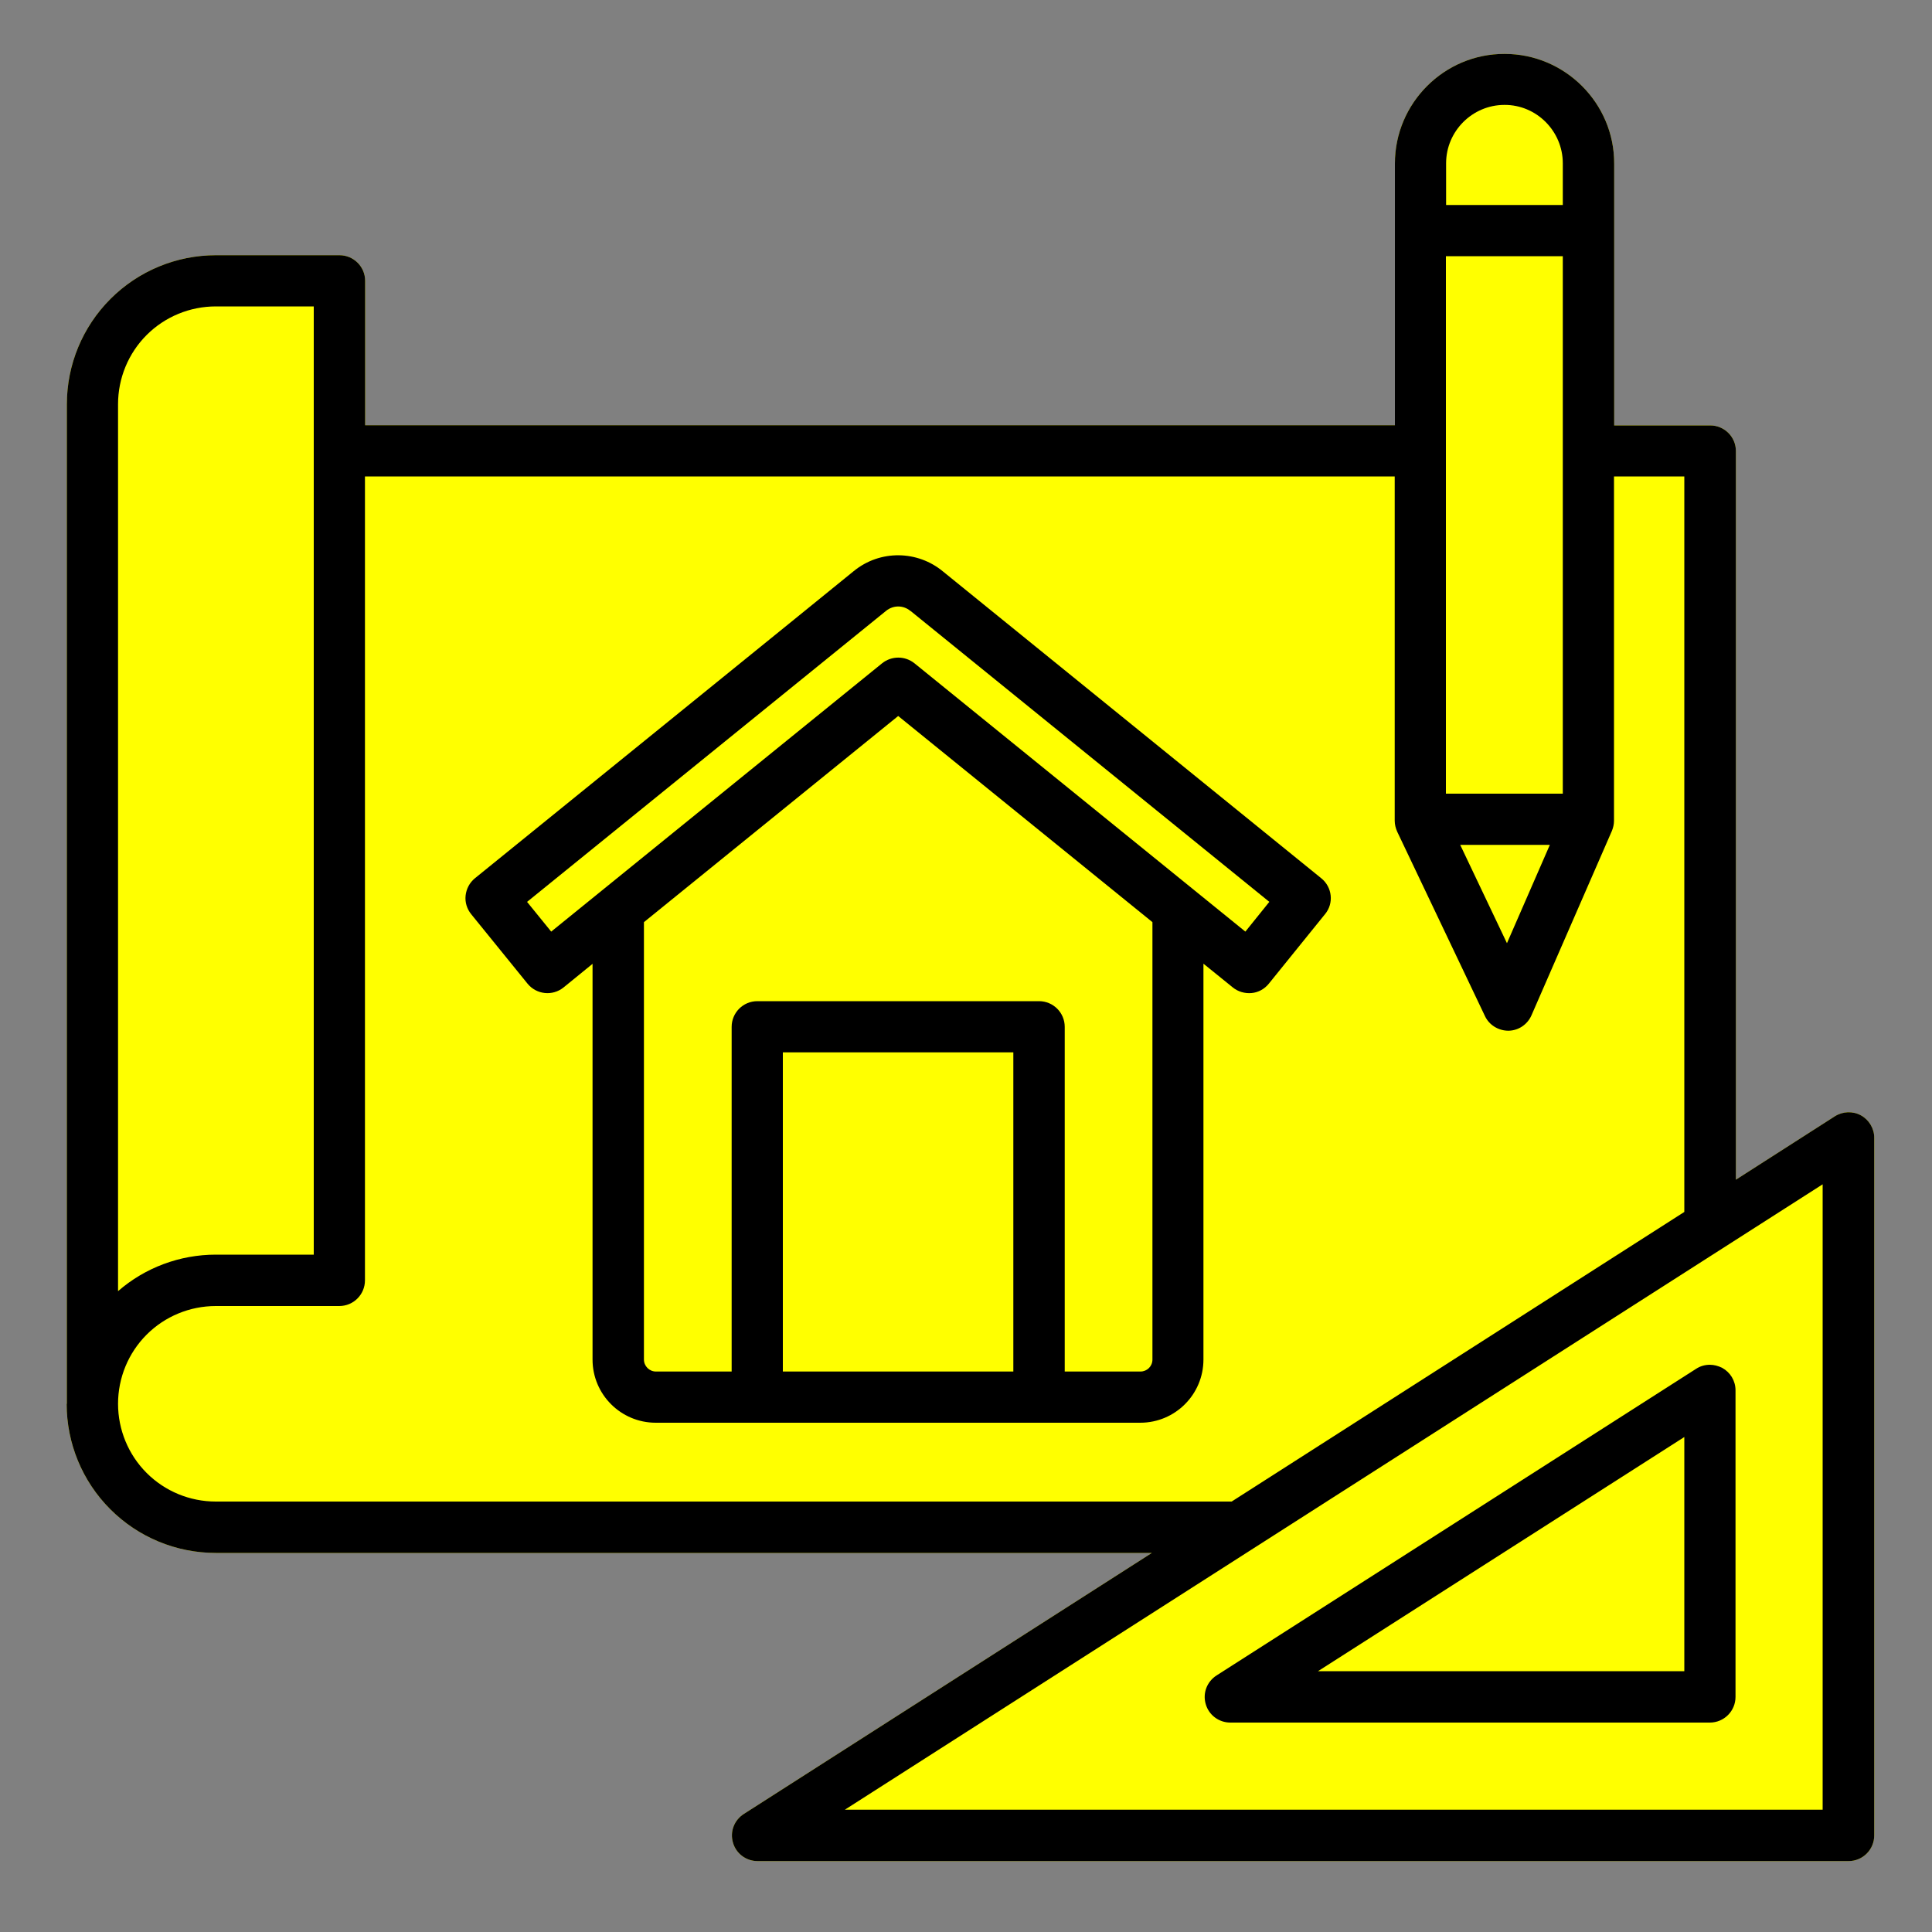
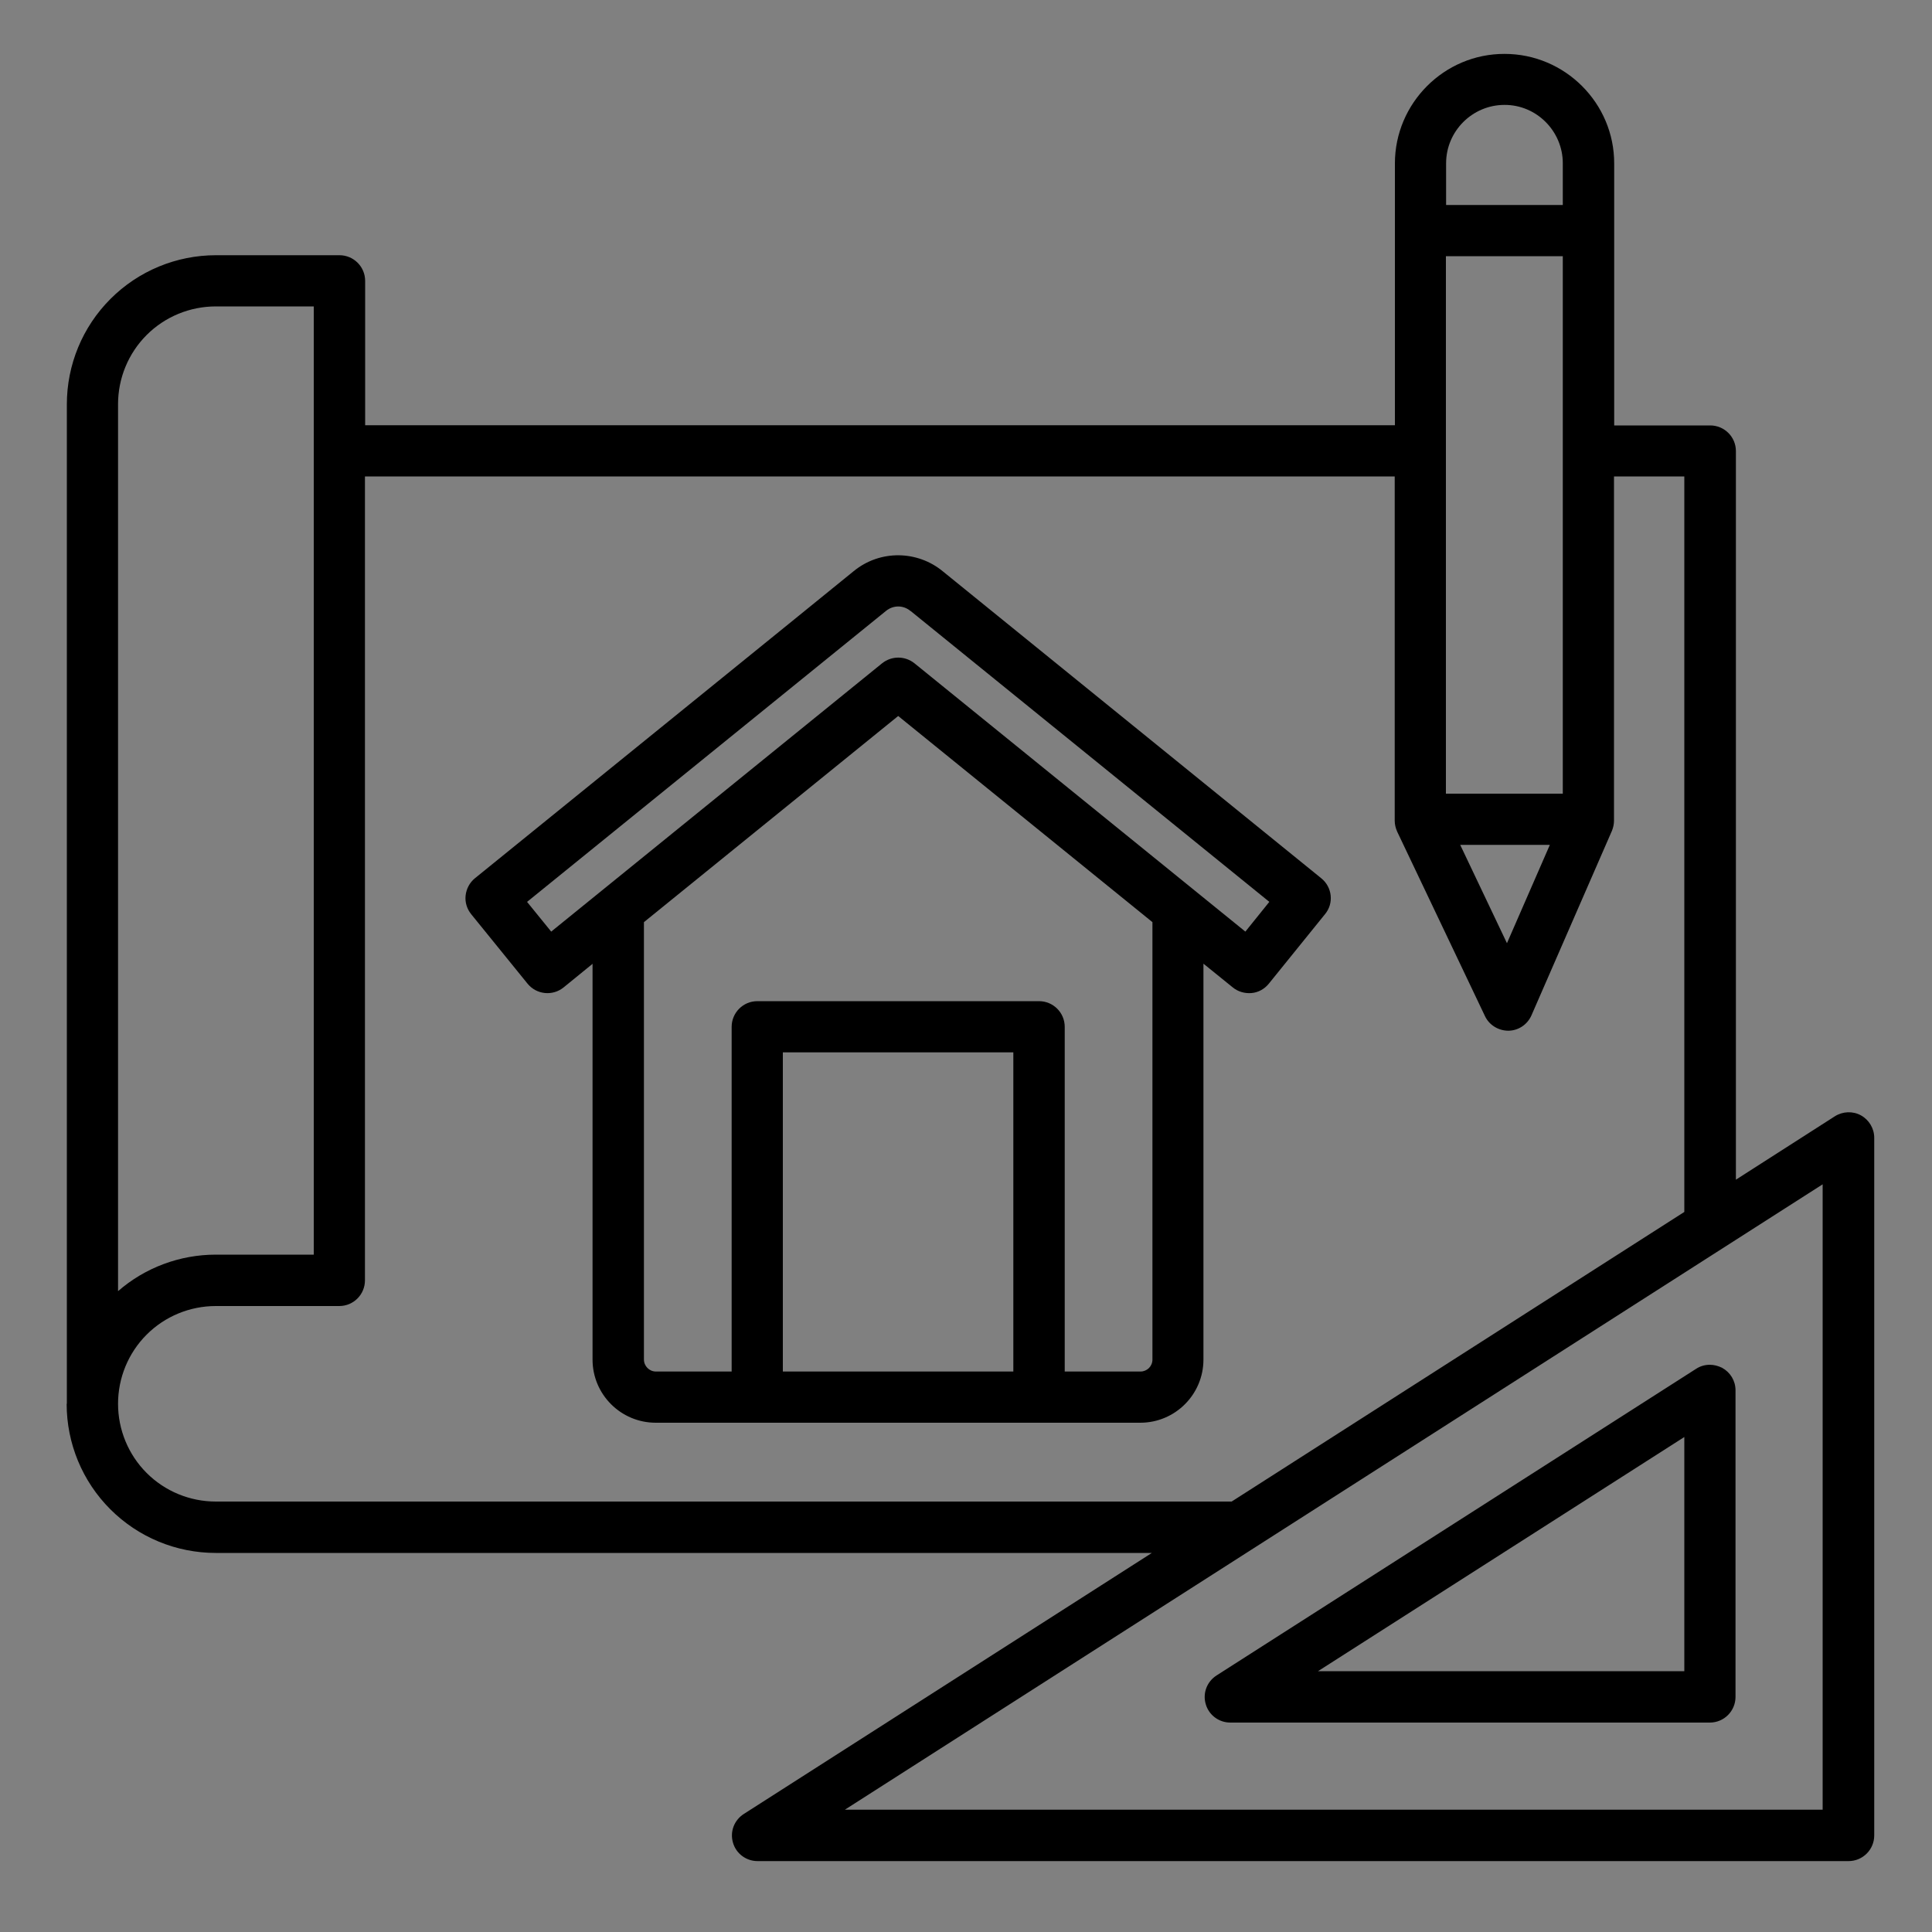
<svg xmlns="http://www.w3.org/2000/svg" width="100" height="100" version="1.1" viewBox="0 0 100 100">
  <rect x="0" y="0" width="100" height="100" fill="#808080" stroke="none" />
  <g>
    <g id="Livello_1">
-       <path d="M30.47,50.46l-1.49,1.21c-.56.45-1.38.37-1.83-.19l-2.86-3.53c-.22-.27-.32-.61-.28-.95.04-.34.21-.66.47-.88,0,0,19.24-15.6,19.24-15.6,1.34-1.09,3.25-1.05,4.53.02l19.21,15.57c.56.45.64,1.27.19,1.83l-2.86,3.53c-.22.27-.53.44-.87.47s-.69-.07-.95-.28l-1.49-1.21v20.1c0,1.77-1.43,3.2-3.21,3.2h-24.6c-1.77,0-3.21-1.43-3.21-3.2v-20.1Z" fill="#ff0" fill-rule="evenodd" />
-       <path d="M3.46,72.66V20.93c0-2.05.81-4.01,2.26-5.46,1.45-1.45,3.41-2.26,5.46-2.26h6.39c.73,0,1.33.59,1.33,1.33v7.47h53.3v-13.55c0-3.12,2.55-5.68,5.68-5.67,3.12,0,5.68,2.55,5.67,5.68h0s0,13.55,0,13.55h4.97c.73,0,1.33.59,1.33,1.33v37.71l5.12-3.28c.41-.26.93-.28,1.35-.05.42.23.69.68.69,1.16v36.11c0,.73-.59,1.33-1.33,1.33h-56.47c-.59,0-1.11-.39-1.27-.95-.17-.57.06-1.17.56-1.49l21.12-13.51H11.17c-2.05,0-4.01-.81-5.46-2.26-1.45-1.45-2.26-3.41-2.26-5.46Z" fill="#ff0" fill-rule="evenodd" />
      <path d="M87.18,74.38l-18.96,12.12h18.96v-12.12ZM89.83,71.96v15.87c0,.73-.59,1.33-1.33,1.33h-24.82c-.59,0-1.11-.39-1.27-.95-.17-.57.06-1.17.56-1.49l24.82-15.87c.21-.14.46-.21.71-.21.22,0,.44.06.64.16.42.23.69.67.69,1.16ZM94.34,61.3l-50.61,32.37h50.61v-32.37ZM27.28,46.68l1.25,1.54,17.13-13.89c.49-.39,1.18-.39,1.67,0l17.13,13.89,1.24-1.54-18.56-15.05s-.01,0-.02-.01c-.36-.3-.88-.31-1.26,0h0s-18.59,15.07-18.59,15.07ZM40.52,70.99h11.93v-16.52h-11.93v16.52ZM59.65,47.73l-13.16-10.67-13.16,10.67v22.64c0,.34.28.62.62.62h3.92v-17.84c0-.73.59-1.33,1.33-1.33h14.58c.73,0,1.33.59,1.33,1.33v17.84h3.92c.34,0,.62-.27.62-.62v-22.64ZM30.68,49.88l-1.51,1.23c-.57.46-1.4.37-1.86-.19l-2.92-3.6c-.22-.27-.33-.62-.29-.97.04-.35.21-.67.48-.89,0,0,19.62-15.9,19.61-15.9,1.37-1.12,3.31-1.07,4.62.02l19.58,15.88c.57.46.66,1.3.19,1.86l-2.91,3.6c-.22.27-.54.45-.89.48s-.7-.07-.97-.29l-1.52-1.23v20.49c0,1.8-1.46,3.27-3.27,3.27h-25.08c-1.8,0-3.27-1.46-3.27-3.27v-20.49ZM75.58,43.73l2.42,5.09,2.22-5.09h-4.64ZM80.89,10.61v-2.16h0c0-1.66-1.36-3.03-3.02-3.02h0c-1.66,0-3.02,1.36-3.02,3.02v2.16h6.05ZM80.89,41.08V13.26s-6.05,0-6.05,0v27.82s6.05,0,6.05,0ZM18.89,24.66v41.61c0,.73-.59,1.33-1.33,1.33h-6.39c-1.34,0-2.63.53-3.58,1.48s-1.48,2.24-1.48,3.58h0q0,.73,0,0c0,1.34.53,2.63,1.48,3.58s2.24,1.48,3.58,1.48h52.58l23.43-14.99V24.66h-3.64v17.82c0,.18-.04.36-.11.53l-4.16,9.54c-.21.48-.67.79-1.19.8-.52,0-1-.29-1.22-.76l-4.54-9.54c-.08-.18-.13-.37-.13-.57v-17.82s-53.3,0-53.3,0ZM16.24,64.94V15.86h-5.07c-1.34,0-2.63.53-3.58,1.48s-1.48,2.24-1.48,3.58v45.91c1.4-1.22,3.2-1.89,5.06-1.89h5.07ZM3.46,72.66V20.93c0-2.05.81-4.01,2.26-5.46,1.45-1.45,3.41-2.26,5.46-2.26h6.39c.73,0,1.33.59,1.33,1.33v7.47h53.3v-13.55c0-3.12,2.55-5.68,5.68-5.67,3.12,0,5.68,2.55,5.67,5.68h0s0,13.55,0,13.55h4.97c.73,0,1.33.59,1.33,1.33v37.71l5.12-3.28c.41-.26.93-.28,1.35-.05.42.23.69.68.69,1.16v36.11c0,.73-.59,1.33-1.33,1.33h-56.47c-.59,0-1.11-.39-1.27-.95-.17-.57.06-1.17.56-1.49l21.12-13.51H11.17c-2.05,0-4.01-.81-5.46-2.26-1.45-1.45-2.26-3.41-2.26-5.46Z" fill-rule="evenodd" />
    </g>
  </g>
</svg>